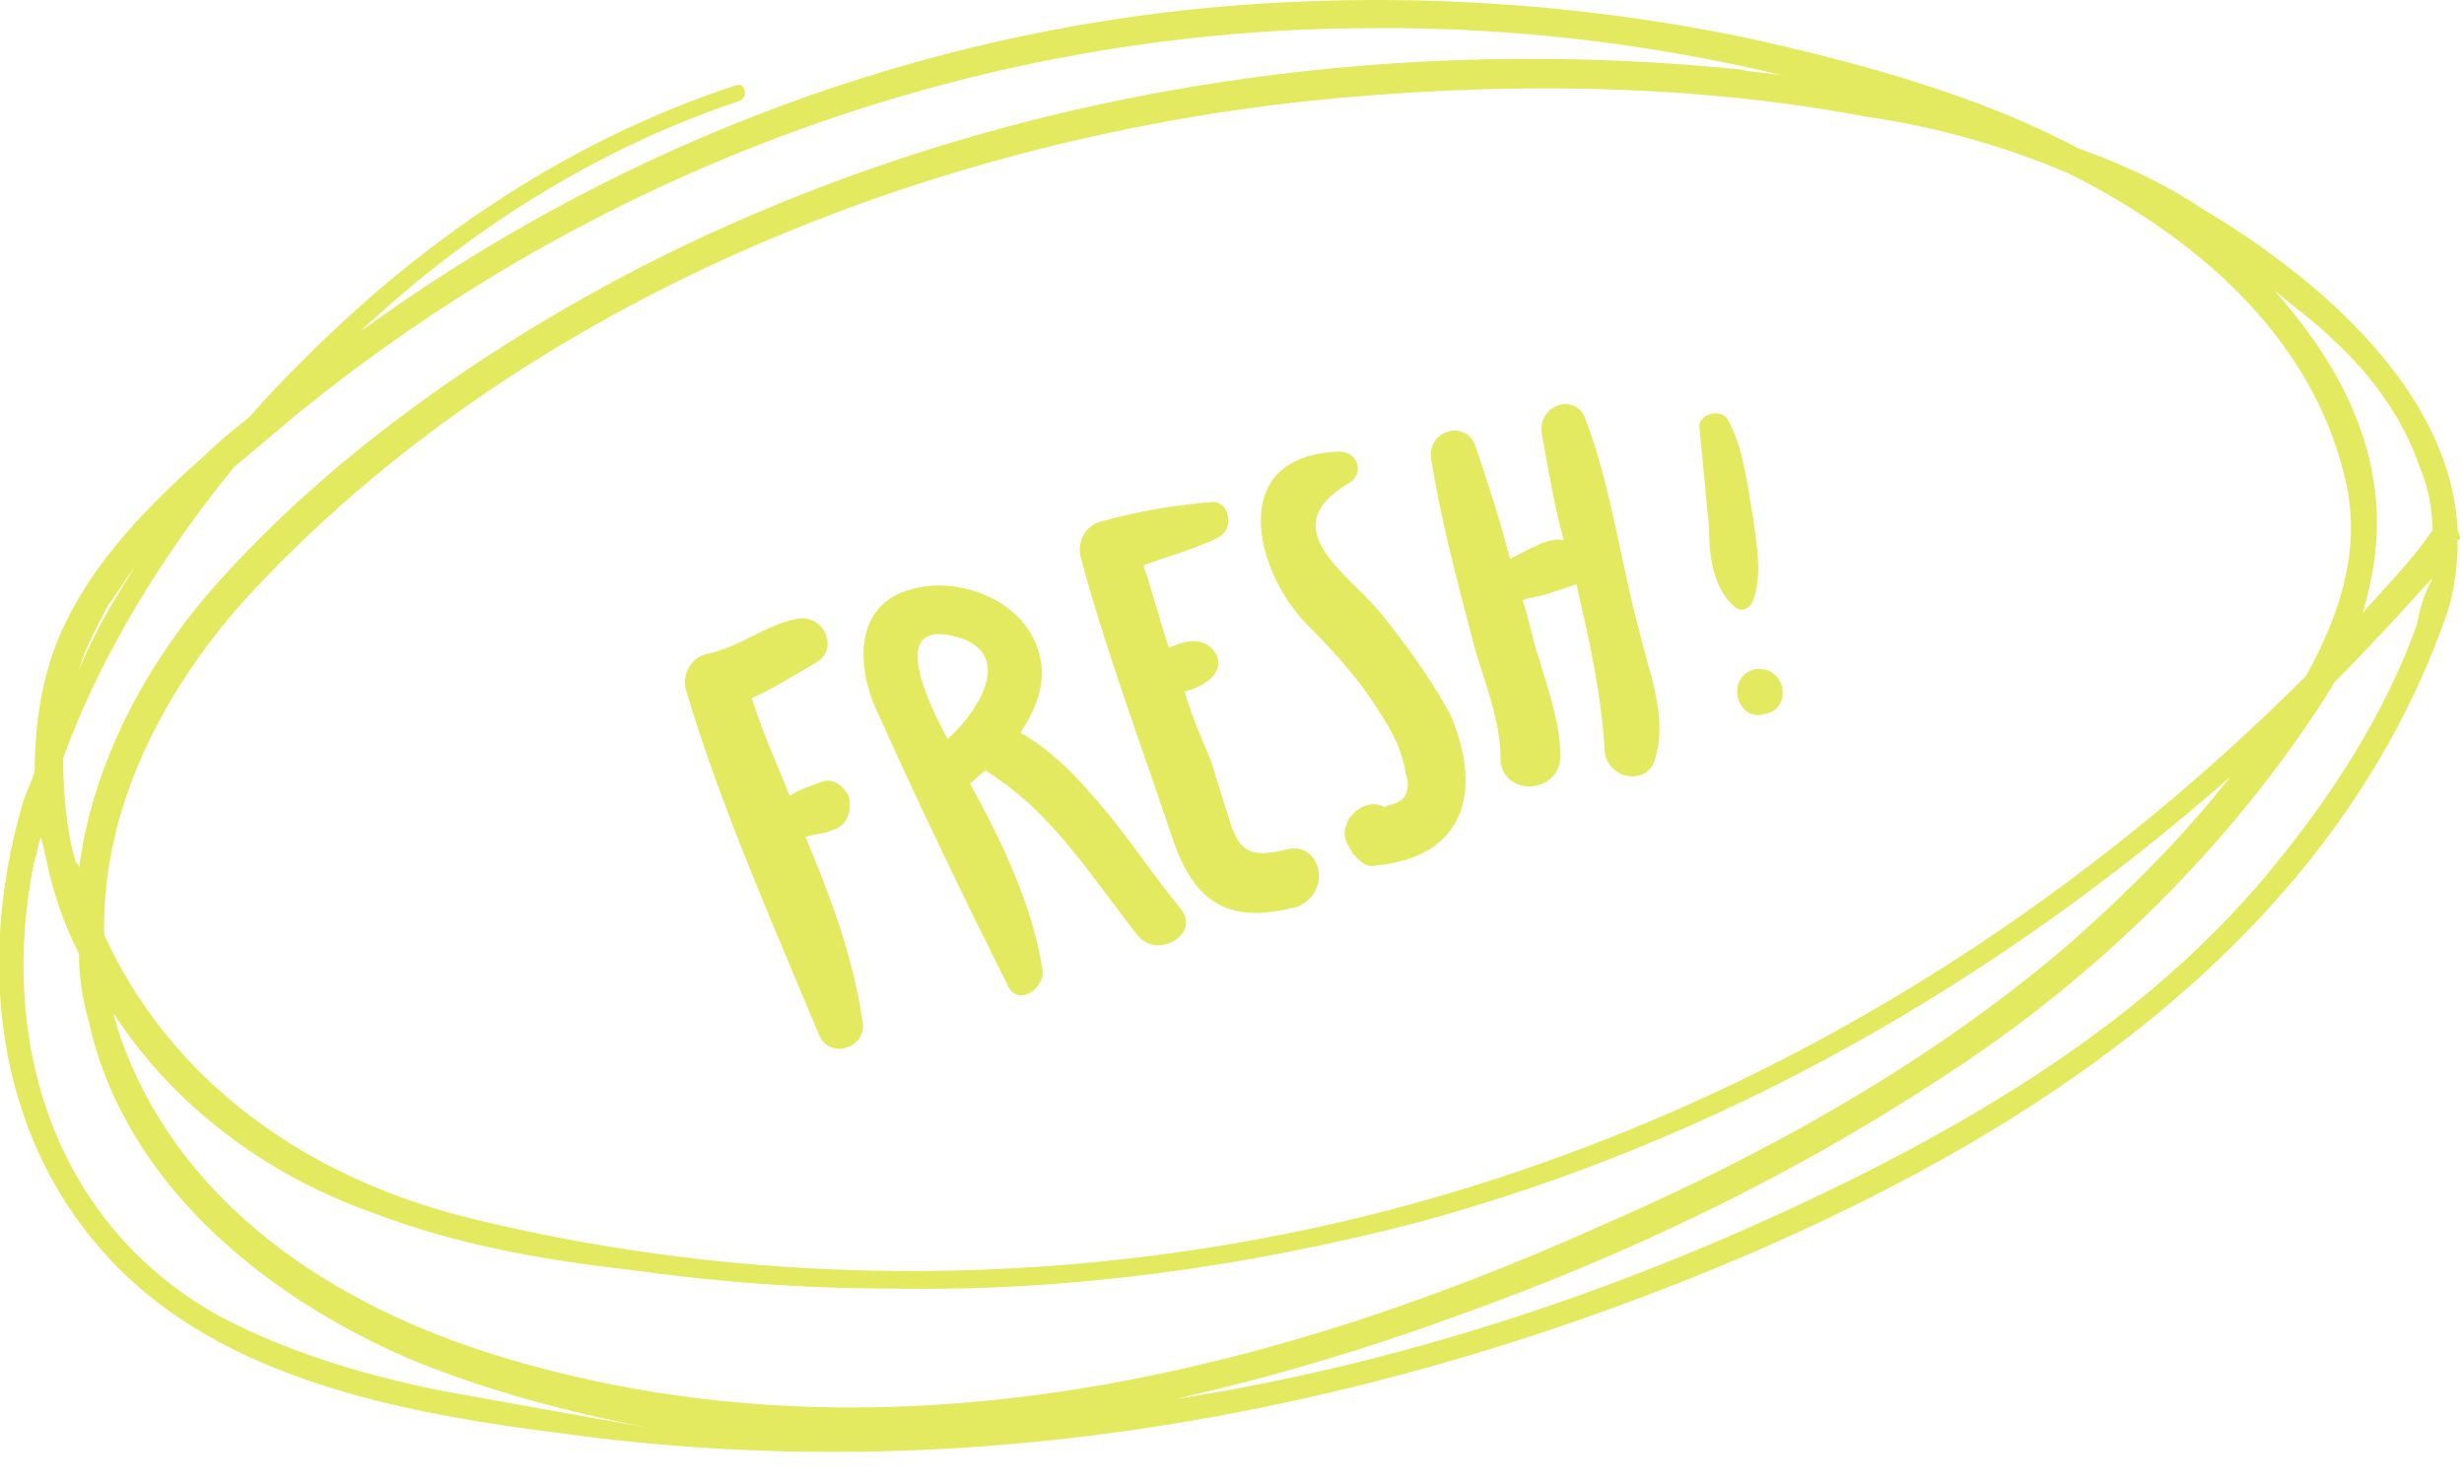
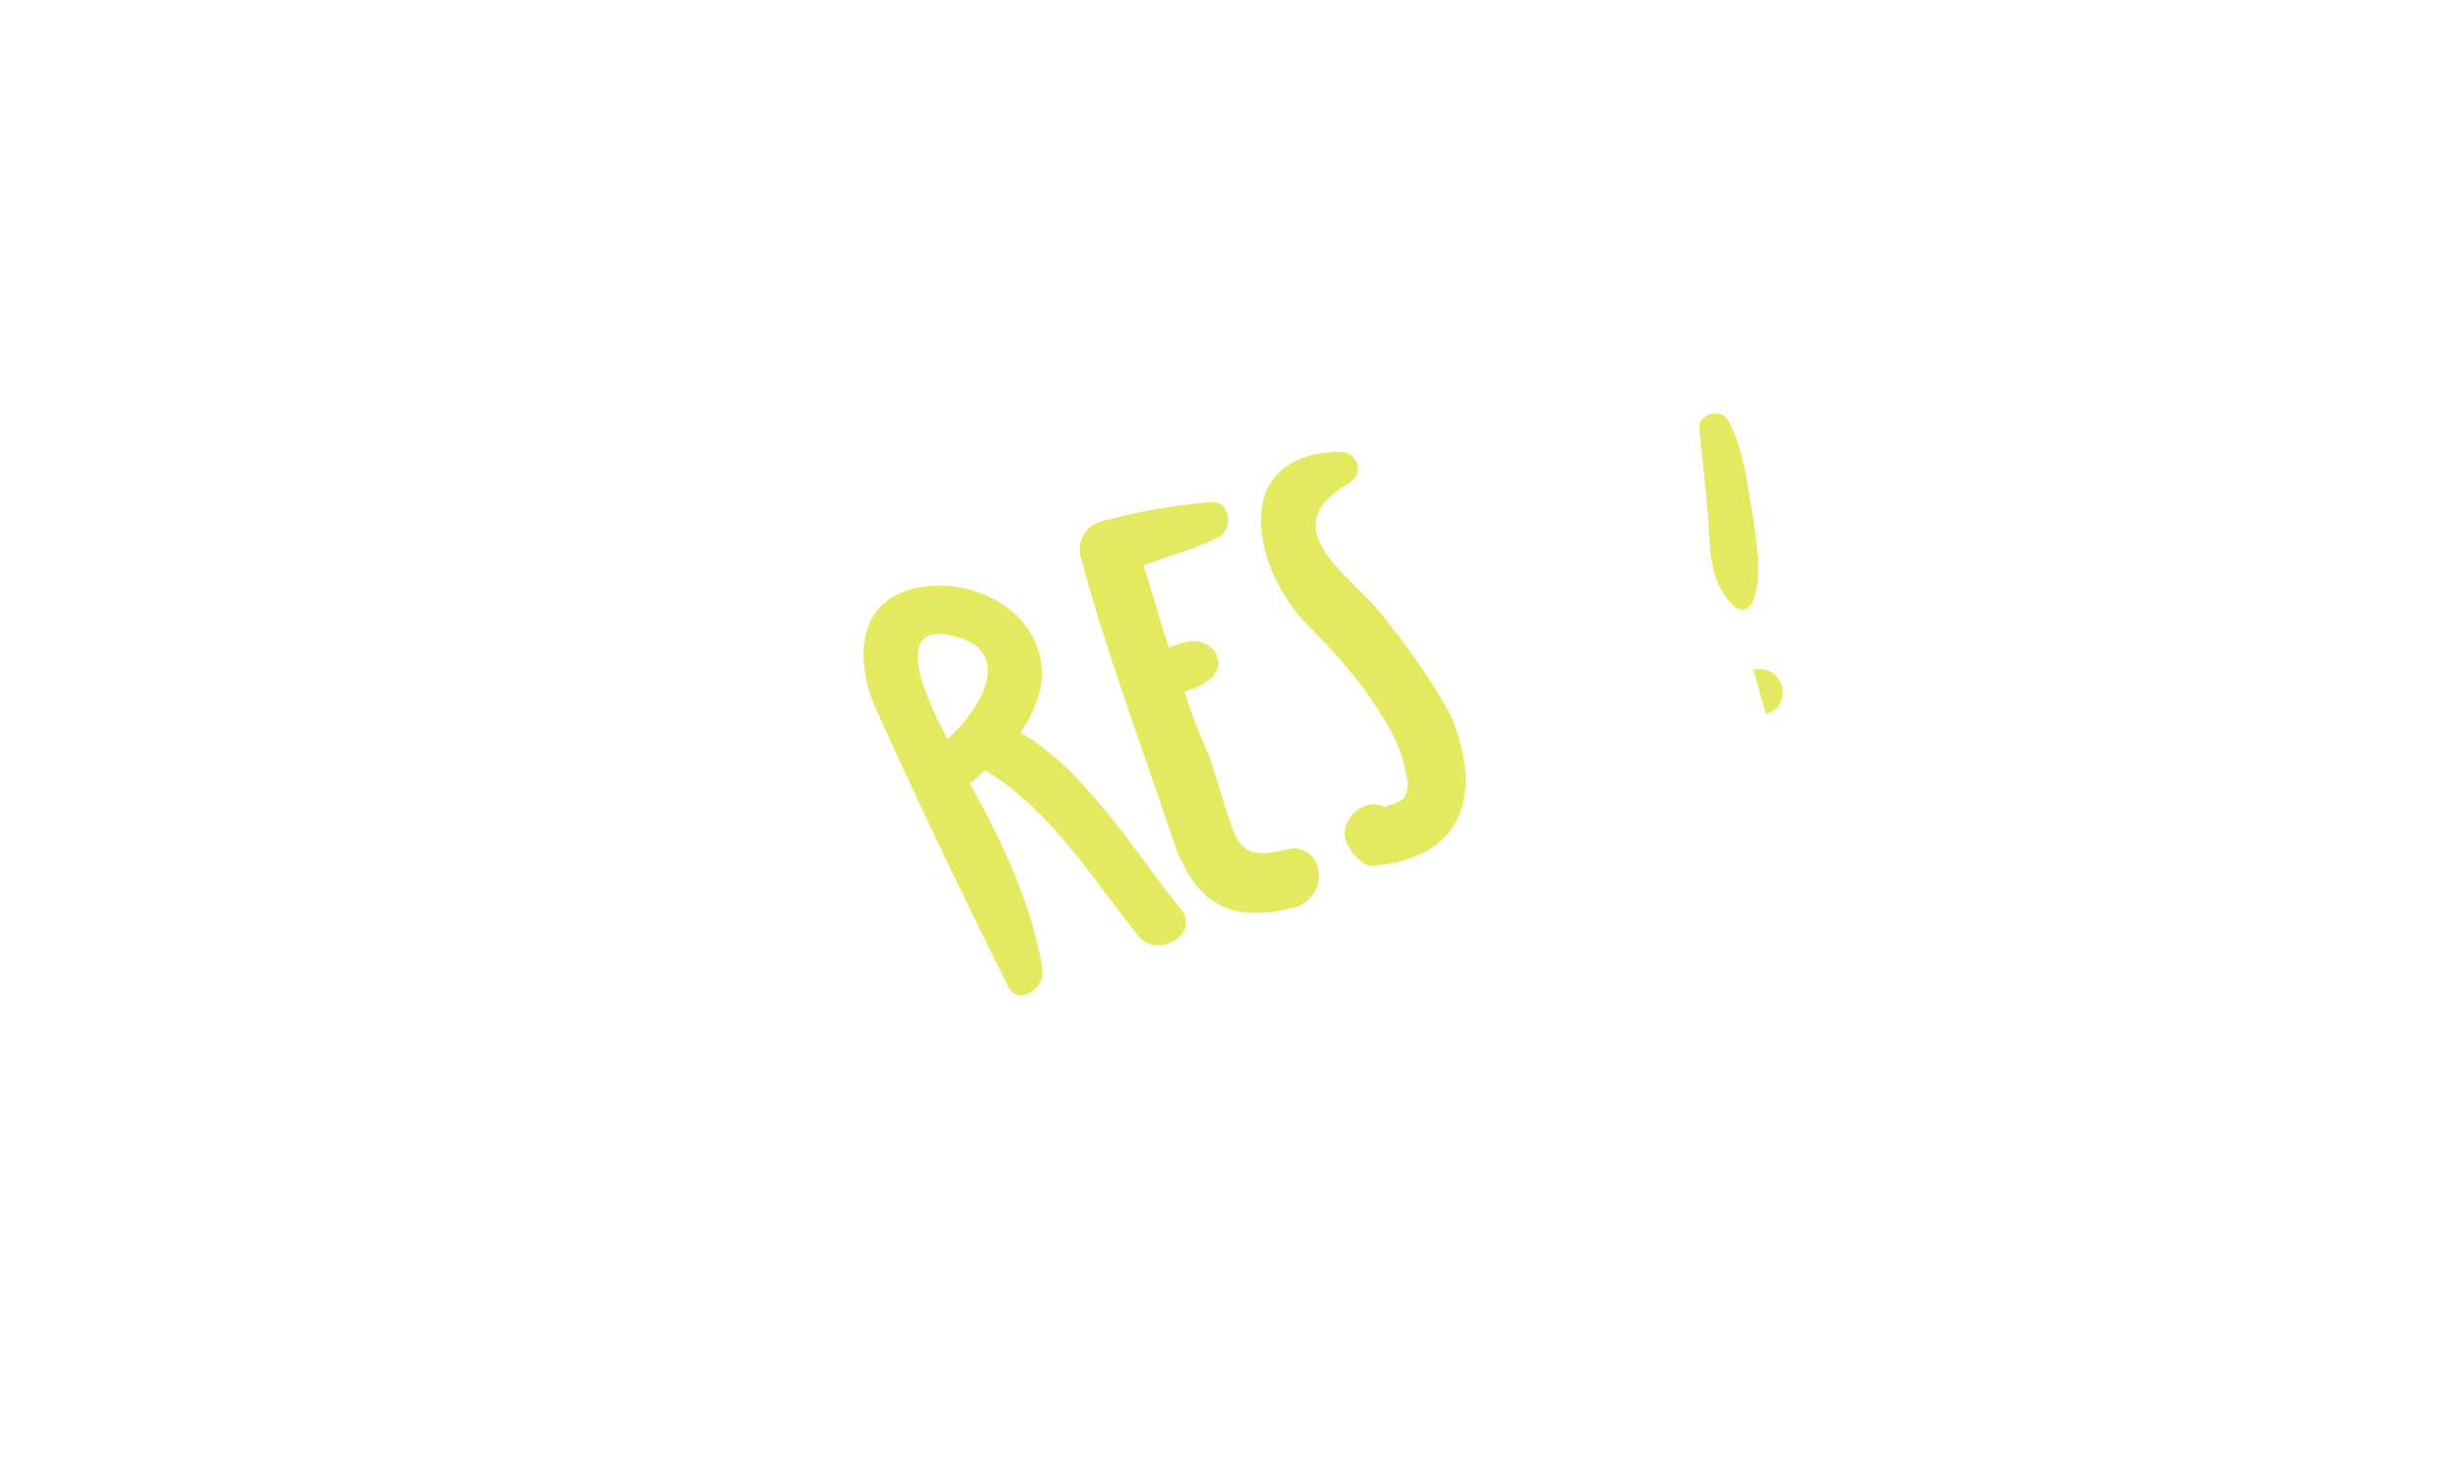
<svg xmlns="http://www.w3.org/2000/svg" version="1.1" id="Calque_2" x="0px" y="0px" width="78px" height="47px" viewBox="0 0 78 47" style="enable-background:new 0 0 78 47;" xml:space="preserve">
  <style type="text/css">
	.st0{fill:#E4EA60;}
</style>
  <g>
-     <path class="st0" d="M77.8,16.8c-0.2-4.4-4.4-8-8.1-10.2c-1.2-0.8-2.5-1.4-3.9-1.9C62.6,3,58.9,2,55.3,1.2   C49.5,0,43.6-0.3,37.7,0.3c-9.5,1-18.6,4.6-26.3,10.2c3.4-3.2,7.5-5.8,12-7.3c0.3-0.1,0.2-0.6-0.1-0.5c-5.2,1.7-9.8,4.8-13.6,8.6   c-0.6,0.6-1.2,1.2-1.8,1.9c-0.5,0.4-1,0.8-1.4,1.2c-1.8,1.6-3.6,3.4-4.6,5.7c-0.6,1.4-0.8,2.9-0.8,4.3c-0.1,0.4-0.3,0.7-0.4,1.1   c-1.5,5.2-0.8,10.9,3.2,14.8c3.6,3.5,9.2,4.5,14,5.1c12.4,1.7,24.8-0.5,36.3-5.2c9.7-4,19.5-10.2,23.2-20.6   c0.3-0.8,0.4-1.7,0.4-2.5C77.9,17.1,77.9,17,77.8,16.8z M65.5,5.5c4,2,7.6,5.1,8.7,9.5c0.6,2.3-0.1,4.4-1.2,6.4   c-6.9,6.9-15.2,12.3-24.4,15.5c-10.8,3.8-22.9,4.4-34,1.6c-5-1.3-9.2-4.3-11.3-8.9c-0.1-4.2,2.1-8.2,5-11.2   c8.5-8.9,21-13.9,33.1-15.2c5.8-0.6,11.9-0.6,17.7,0.5C61.2,4,63.4,4.6,65.5,5.5z M3.4,19.2c0.3-0.4,0.6-0.9,0.9-1.3   c-0.7,1.1-1.3,2.1-1.8,3.3C2.7,20.5,3.1,19.8,3.4,19.2z M7.4,14.8c0.6-0.5,1.3-1.1,1.9-1.6C18.7,5.5,30.5,1.1,42.6,0.9   c4.7-0.1,9.3,0.4,13.9,1.5c-0.5-0.1-1-0.1-1.4-0.2C43.2,1,30.9,3,20.2,8.5c-5,2.6-10,6.1-13.7,10.4c-2.1,2.5-3.6,5.5-4,8.6   c0-0.1,0-0.1-0.1-0.2C2.1,26.3,2,25.1,2,24C3.2,20.7,5.2,17.5,7.4,14.8z M13.8,44c-2.4-0.5-4.7-1.2-6.8-2.3   c-5.3-2.9-7.1-8.8-5.9-14.5c0.1-0.2,0.1-0.5,0.2-0.7c0.1,0.4,0.2,0.9,0.3,1.3c0.2,0.8,0.5,1.6,0.9,2.4c0,0.7,0.1,1.4,0.3,2.1   c1.1,5.1,5.5,8.7,10.1,10.7c2.4,1,5,1.7,7.6,2.2C18.2,44.8,16,44.4,13.8,44z M16,43c-5.4-1.6-10.5-4.9-12.3-10.5   c0-0.1-0.1-0.3-0.1-0.4c1.9,2.9,4.8,5.1,8.2,6.3c2.6,1,5.4,1.5,8.1,1.8c2.8,0.4,5.6,0.6,8.4,0.6c5.6,0.1,11.2-0.7,16.6-2.1   c9.6-2.6,18.3-7.6,25.7-14.1c-1.5,1.9-3.2,3.6-5,5.2c-4.4,3.8-9.6,6.7-14.9,9C39.8,43.7,27.7,46.5,16,43z M76.5,19.8   c-1,2.8-2.7,5.4-4.5,7.6c-3.4,4.2-8,7.2-12.7,9.6c-6.9,3.5-14.4,6.1-22.1,7.3c3.1-0.7,6.1-1.6,9.1-2.7c5.3-1.9,10.5-4.4,15.2-7.5   c4.8-3.1,9-7.2,12.1-12c0.1-0.2,0.2-0.3,0.3-0.5c1.1-1.1,2.1-2.2,3.1-3.3C76.7,18.9,76.6,19.3,76.5,19.8z M74.8,19.4   c0.4-1.4,0.6-2.8,0.3-4.4c-0.4-2.2-1.6-4.1-3.1-5.8c0.6,0.5,1.3,1,1.9,1.6c1.2,1.1,2.2,2.5,2.7,4c0.3,0.7,0.4,1.4,0.4,2   C76.3,17.8,75.5,18.6,74.8,19.4z" />
-     <path class="st0" d="M26.3,26.3c0.4-0.1,0.6-0.4,0.6-0.8c0-0.1,0-0.3-0.1-0.4c-0.2-0.3-0.5-0.5-0.9-0.3c-0.3,0.1-0.6,0.2-0.9,0.4   c-0.4-1-0.9-2.1-1.2-3.1c0.7-0.3,1.3-0.7,2-1.1c0.8-0.4,0.3-1.6-0.6-1.4c-1,0.2-1.8,0.9-2.8,1.1c-0.5,0.1-0.8,0.6-0.7,1.1   c1.1,3.7,2.7,7.3,4.2,10.9c0.3,0.9,1.6,0.5,1.4-0.4c-0.3-2-1-3.9-1.8-5.8C25.8,26.4,26.1,26.4,26.3,26.3z" />
    <path class="st0" d="M34.5,25.1c-0.5-0.6-1.3-1.4-2.2-1.9c0.6-0.9,0.9-1.8,0.5-2.8c-0.6-1.5-2.6-2.2-4.1-1.7   c-1.8,0.6-1.5,2.7-0.9,3.9c1.3,2.9,2.7,5.8,4.1,8.6c0.3,0.7,1.2,0.1,1.1-0.5c-0.3-2-1.3-4.1-2.3-5.9c0.2-0.1,0.3-0.3,0.5-0.4   c2.1,1.3,3.3,3.3,4.8,5.2c0.6,0.8,2,0,1.4-0.8C36.4,27.6,35.6,26.3,34.5,25.1z M30,23.4c-0.6-1.1-1.8-3.6,0-3.3   C32.2,20.5,31.1,22.4,30,23.4z" />
    <path class="st0" d="M40.7,26.9c-1.2,0.3-1.5,0-1.8-1c-0.2-0.6-0.4-1.3-0.6-1.9c-0.3-0.7-0.6-1.4-0.8-2.1c0.3-0.1,0.6-0.2,0.8-0.4   c0.6-0.5,0.1-1.2-0.5-1.2c-0.3,0-0.5,0.1-0.8,0.2c-0.3-0.9-0.5-1.7-0.8-2.6c0.8-0.3,1.6-0.5,2.4-0.9c0.5-0.3,0.3-1.2-0.3-1.1   c-1.2,0.1-2.3,0.3-3.4,0.6c-0.5,0.1-0.8,0.6-0.7,1.1c0.8,3,1.9,5.9,2.9,8.9c0.7,2.1,1.8,2.8,4,2.2C42.2,28.2,41.8,26.6,40.7,26.9z" />
    <path class="st0" d="M43.7,19.4c-1.1-1.3-3.4-2.7-1-4.1c0.5-0.3,0.3-1-0.3-1c-3.6,0.1-2.7,3.8-1,5.5c0.9,0.9,1.7,1.8,2.3,2.8   c0.4,0.6,0.7,1.2,0.8,1.9c0.1,0.2,0.1,0.6-0.1,0.8c-0.2,0.2-0.7,0.2-0.5,0.3c-0.7-0.5-1.7,0.5-1.2,1.2c0,0.1,0.1,0.1,0.1,0.2   c0.2,0.2,0.4,0.5,0.8,0.4c2.9-0.3,3.3-2.5,2.3-4.8C45.3,21.5,44.5,20.4,43.7,19.4z" />
-     <path class="st0" d="M47.8,17.7c-0.3-1.2-0.7-2.4-1.1-3.6c-0.3-0.8-1.5-0.5-1.4,0.4c0.3,1.9,0.8,3.8,1.3,5.7   c0.3,1.2,0.9,2.5,0.9,3.8c0,1.2,1.8,1.2,1.9,0c0-1.1-0.4-2.2-0.7-3.2c-0.2-0.6-0.3-1.2-0.5-1.8c0.3-0.1,0.5-0.1,0.8-0.2   c0.3-0.1,0.6-0.2,0.9-0.3c0.4,1.7,0.8,3.5,0.9,5.3c0.1,0.9,1.4,1.1,1.6,0.2c0.4-1.3-0.2-2.7-0.5-4c-0.6-2.2-0.9-4.6-1.7-6.7   c-0.3-0.9-1.5-0.5-1.4,0.4c0.2,1.1,0.4,2.3,0.7,3.4C49,17,48.4,17.4,47.8,17.7z" />
    <path class="st0" d="M54.9,19.2c0.2,0.2,0.5,0.1,0.6-0.2c0.3-0.8,0.1-1.8,0-2.6c-0.2-1.1-0.3-2.2-0.8-3.1c-0.2-0.4-1-0.2-0.9,0.3   c0.1,1,0.2,2,0.3,3.1C54.1,17.5,54.2,18.6,54.9,19.2z" />
-     <path class="st0" d="M55.9,22.6c0.9-0.2,0.6-1.6-0.4-1.4C54.6,21.5,55,22.9,55.9,22.6z" />
+     <path class="st0" d="M55.9,22.6c0.9-0.2,0.6-1.6-0.4-1.4z" />
  </g>
</svg>